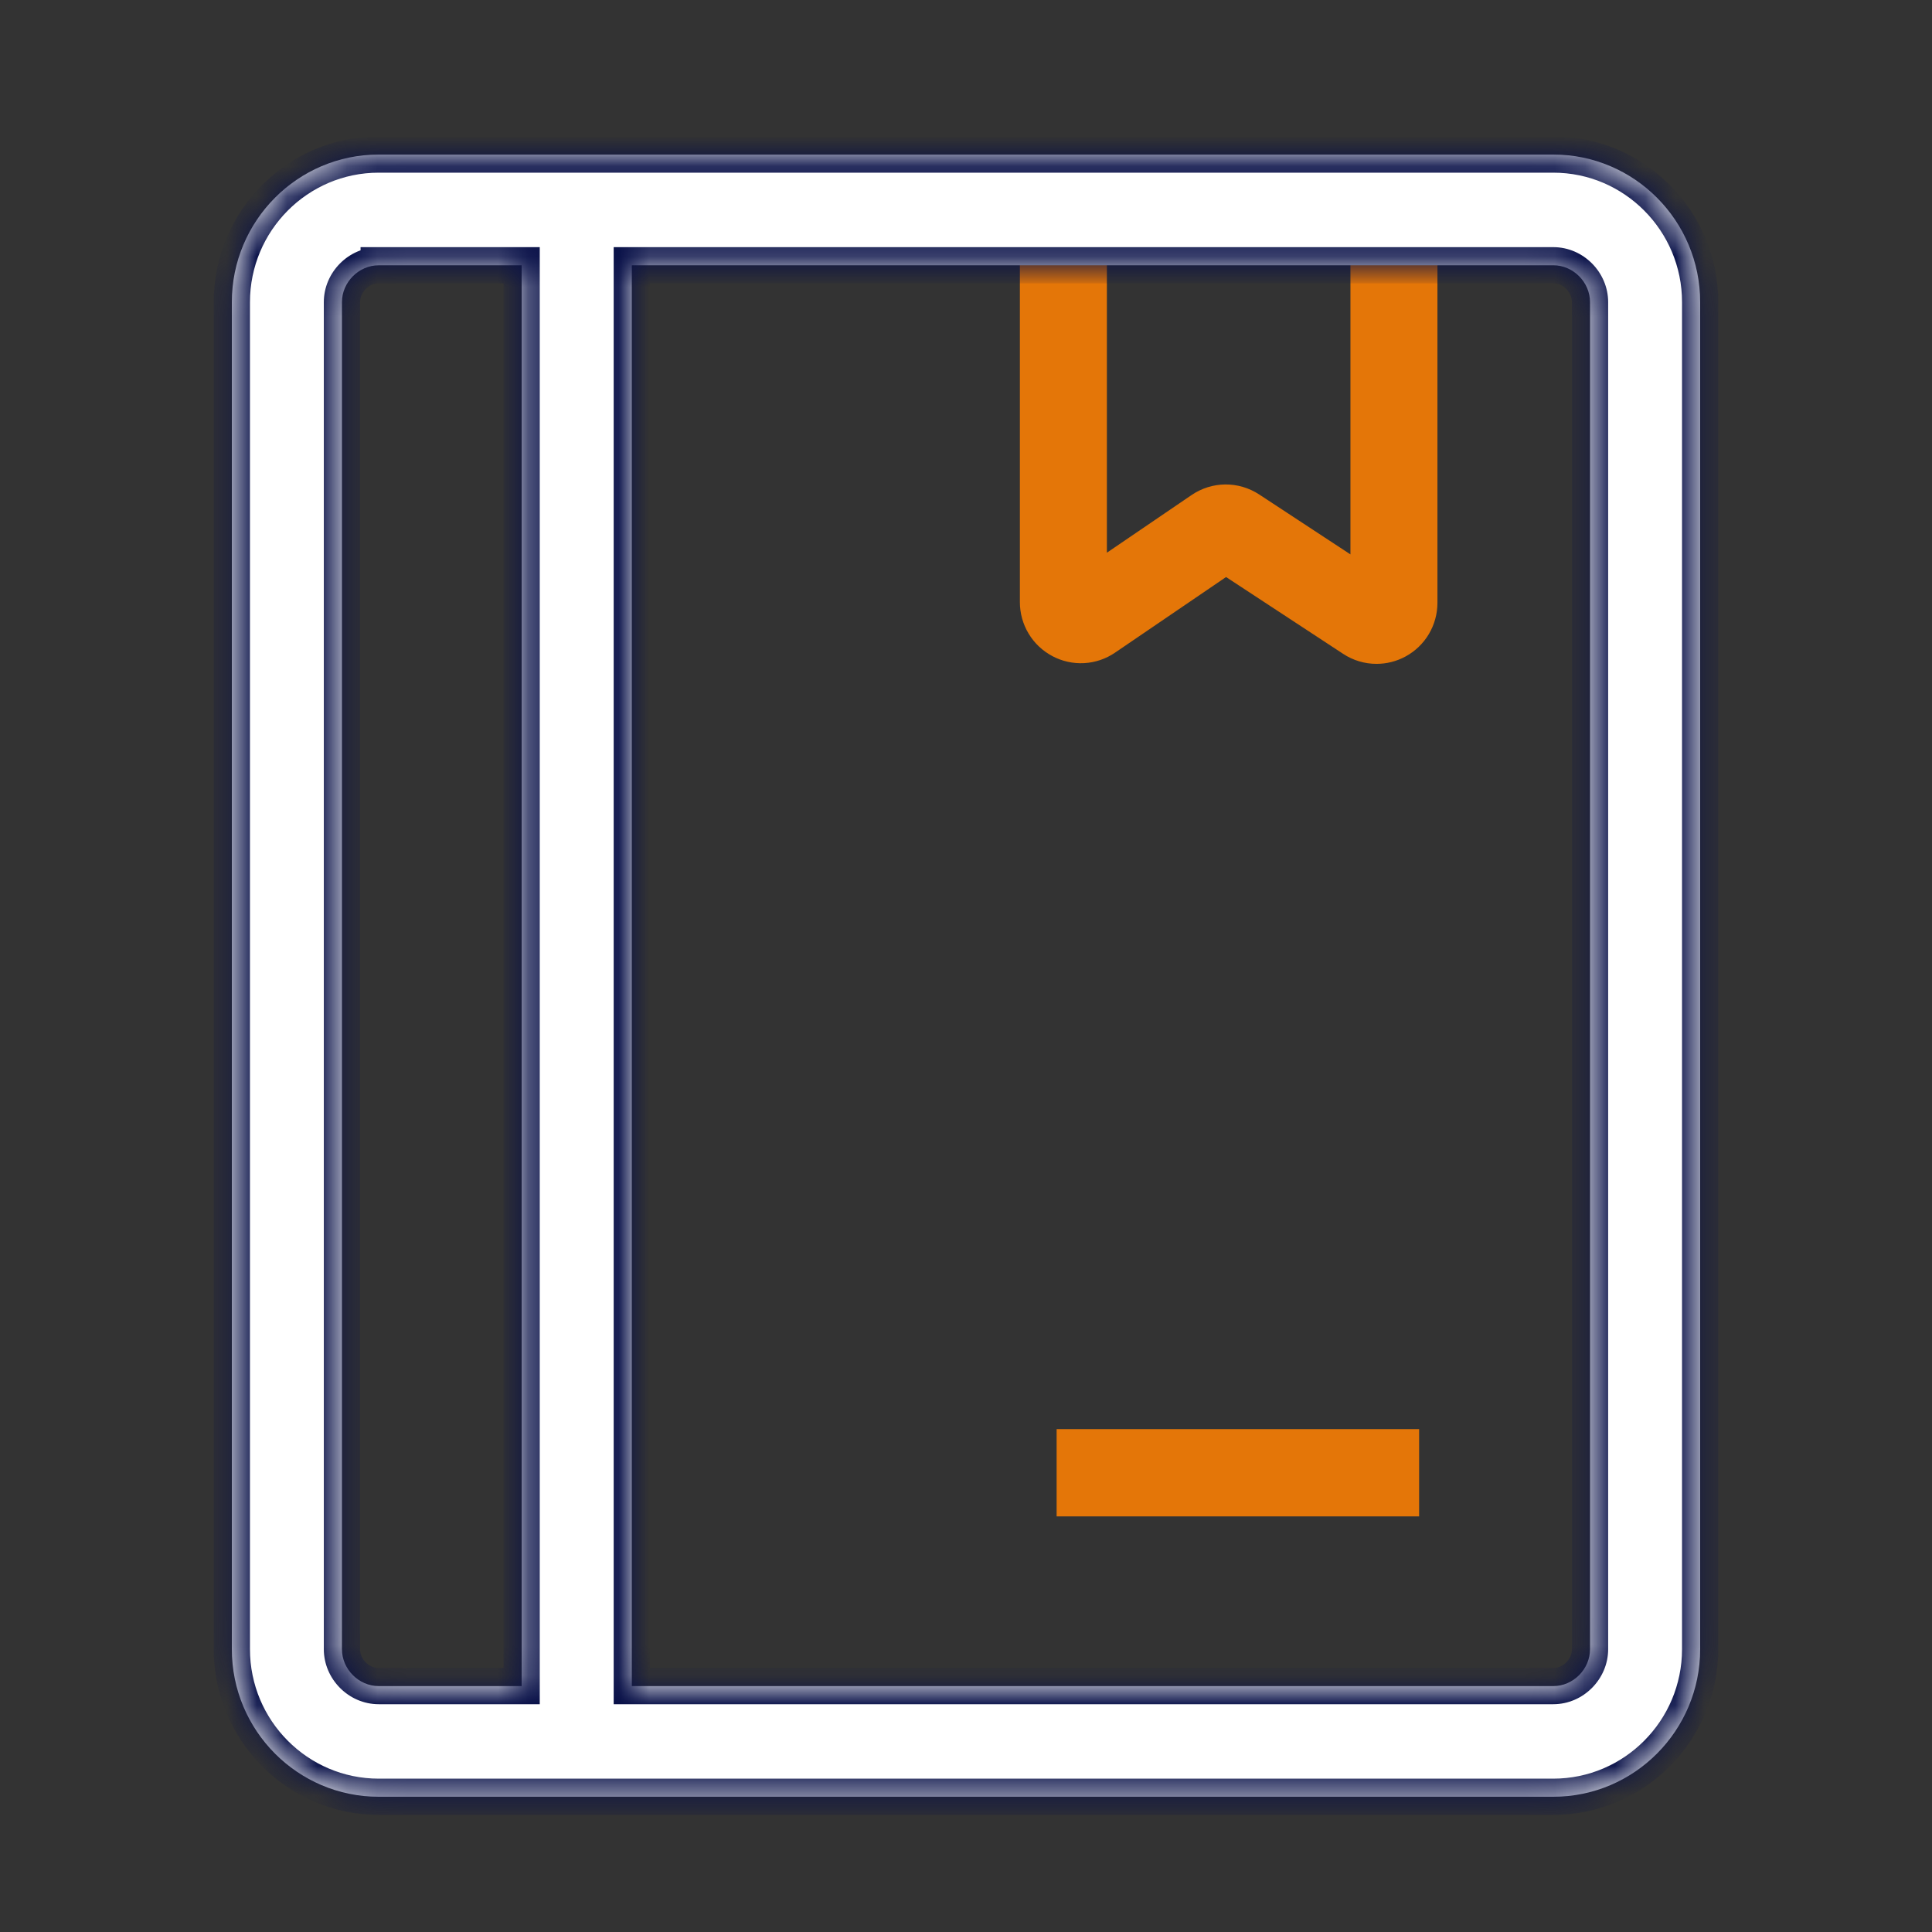
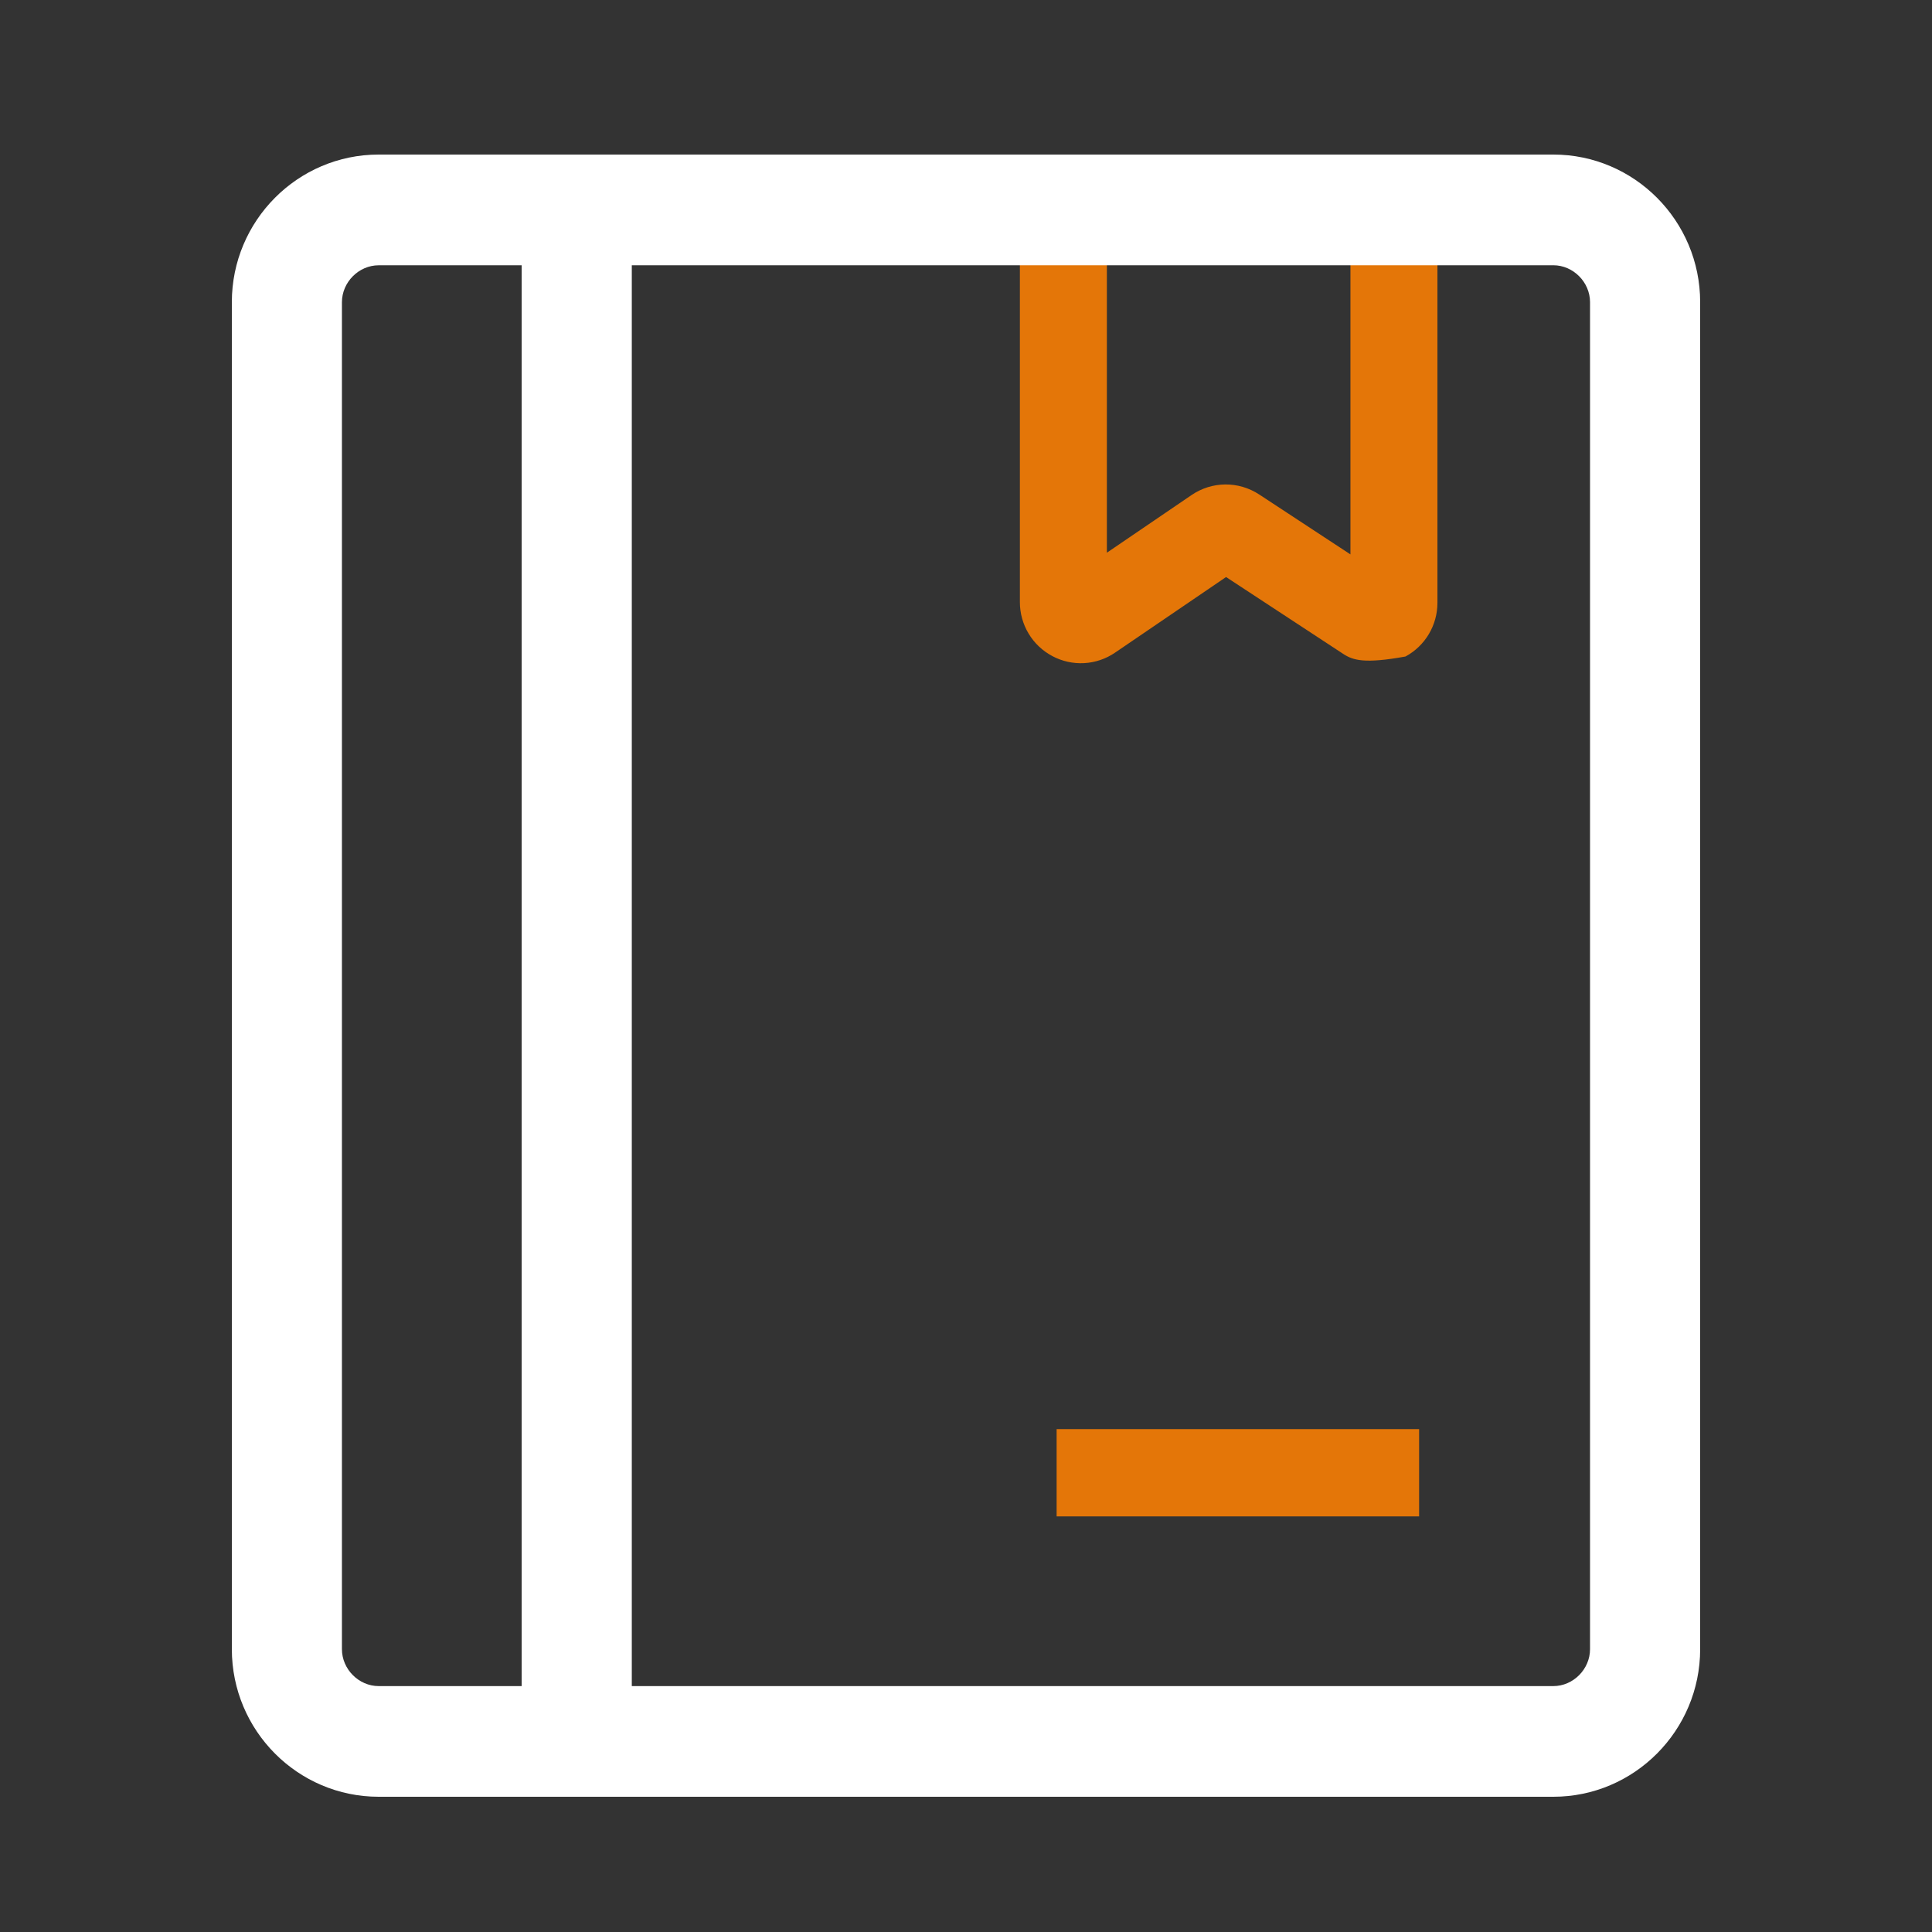
<svg xmlns="http://www.w3.org/2000/svg" width="64" height="64" viewBox="0 0 64 64" fill="none">
  <rect x="0" y="0" width="64" height="64" fill="#333333" stroke="none" />
-   <path fill-rule="evenodd" clip-rule="evenodd" d="M46.558 21.748C46.258 21.911 45.928 21.991 45.599 21.991C45.207 21.992 44.822 21.876 44.494 21.66L40.615 19.115L36.937 21.62C36.634 21.827 36.28 21.947 35.914 21.967C35.548 21.987 35.183 21.906 34.86 21.734L34.859 21.733C34.534 21.561 34.263 21.304 34.074 20.989C33.884 20.674 33.785 20.312 33.785 19.944V6.784H36.667V18.309L39.472 16.399C40.15 15.938 41.026 15.932 41.711 16.379L44.735 18.365V6.784H47.617V19.967C47.617 20.713 47.211 21.395 46.558 21.748ZM47.01 47.342V50.233H35.002V47.342H47.01Z" fill="#E47608" />
+   <path fill-rule="evenodd" clip-rule="evenodd" d="M46.558 21.748C45.207 21.992 44.822 21.876 44.494 21.66L40.615 19.115L36.937 21.62C36.634 21.827 36.28 21.947 35.914 21.967C35.548 21.987 35.183 21.906 34.86 21.734L34.859 21.733C34.534 21.561 34.263 21.304 34.074 20.989C33.884 20.674 33.785 20.312 33.785 19.944V6.784H36.667V18.309L39.472 16.399C40.15 15.938 41.026 15.932 41.711 16.379L44.735 18.365V6.784H47.617V19.967C47.617 20.713 47.211 21.395 46.558 21.748ZM47.01 47.342V50.233H35.002V47.342H47.01Z" fill="#E47608" />
  <mask id="path-2-inside-1_793_30" fill="white">
-     <path fill-rule="evenodd" clip-rule="evenodd" d="M12.544 59.52H51.455C54.137 59.52 56.319 57.327 56.32 54.63V10.01C56.32 7.314 54.138 5.12 51.456 5.12H12.544C9.861 5.12 7.68 7.314 7.68 10.01V54.63C7.68 57.327 9.861 59.52 12.544 59.52ZM11.327 10.011C11.327 9.348 11.885 8.788 12.544 8.788V8.787H17.28V55.854H12.544C11.884 55.854 11.327 55.293 11.327 54.631V10.011ZM20.929 55.854H51.456C52.115 55.854 52.672 55.294 52.672 54.631V10.01C52.672 9.348 52.115 8.787 51.456 8.787H20.929V55.854Z" />
-   </mask>
+     </mask>
  <path fill-rule="evenodd" clip-rule="evenodd" d="M12.544 59.52H51.455C54.137 59.52 56.319 57.327 56.32 54.63V10.01C56.32 7.314 54.138 5.12 51.456 5.12H12.544C9.861 5.12 7.68 7.314 7.68 10.01V54.63C7.68 57.327 9.861 59.52 12.544 59.52ZM11.327 10.011C11.327 9.348 11.885 8.788 12.544 8.788V8.787H17.28V55.854H12.544C11.884 55.854 11.327 55.293 11.327 54.631V10.011ZM20.929 55.854H51.456C52.115 55.854 52.672 55.294 52.672 54.631V10.01C52.672 9.348 52.115 8.787 51.456 8.787H20.929V55.854Z" fill="white" />
  <path d="M56.32 54.63L56.92 54.63V54.63H56.32ZM12.544 8.788V9.388H13.144V8.788H12.544ZM12.544 8.787V8.187H11.944V8.787H12.544ZM17.28 8.787H17.88V8.187H17.28V8.787ZM17.28 55.854V56.454H17.88V55.854H17.28ZM20.929 55.854H20.329V56.454H20.929V55.854ZM20.929 8.787V8.187H20.329V8.787H20.929ZM51.455 58.92H12.544V60.12H51.455V58.92ZM55.72 54.63C55.719 56.998 53.803 58.92 51.455 58.92V60.12C54.471 60.12 56.919 57.655 56.92 54.63L55.72 54.63ZM55.72 10.01V54.63H56.92V10.01H55.72ZM51.456 5.72C53.803 5.72 55.72 7.642 55.72 10.01H56.92C56.92 6.985 54.472 4.52 51.456 4.52V5.72ZM12.544 5.72H51.456V4.52H12.544V5.72ZM8.28 10.01C8.28 7.642 10.196 5.72 12.544 5.72V4.52C9.527 4.52 7.08 6.985 7.08 10.01H8.28ZM8.28 54.63V10.01H7.08V54.63H8.28ZM12.544 58.92C10.196 58.92 8.28 56.998 8.28 54.63H7.08C7.08 57.655 9.527 60.12 12.544 60.12V58.92ZM12.544 8.188C11.551 8.188 10.727 9.019 10.727 10.011H11.927C11.927 9.676 12.219 9.388 12.544 9.388V8.188ZM11.944 8.787V8.788H13.144V8.787H11.944ZM17.28 8.187H12.544V9.387H17.28V8.187ZM17.88 55.854V8.787H16.68V55.854H17.88ZM12.544 56.454H17.28V55.254H12.544V56.454ZM10.727 54.631C10.727 55.621 11.549 56.454 12.544 56.454V55.254C12.219 55.254 11.927 54.965 11.927 54.631H10.727ZM10.727 10.011V54.631H11.927V10.011H10.727ZM20.929 56.454H51.456V55.254H20.929V56.454ZM51.456 56.454C52.449 56.454 53.272 55.623 53.272 54.631H52.072C52.072 54.966 51.781 55.254 51.456 55.254V56.454ZM53.272 54.631V10.01H52.072V54.631H53.272ZM53.272 10.01C53.272 9.019 52.45 8.187 51.456 8.187V9.387C51.781 9.387 52.072 9.676 52.072 10.01H53.272ZM51.456 8.187H20.929V9.387H51.456V8.187ZM20.329 8.787V55.854H21.529V8.787H20.329Z" fill="#070F47" mask="url(#path-2-inside-1_793_30)" />
</svg>